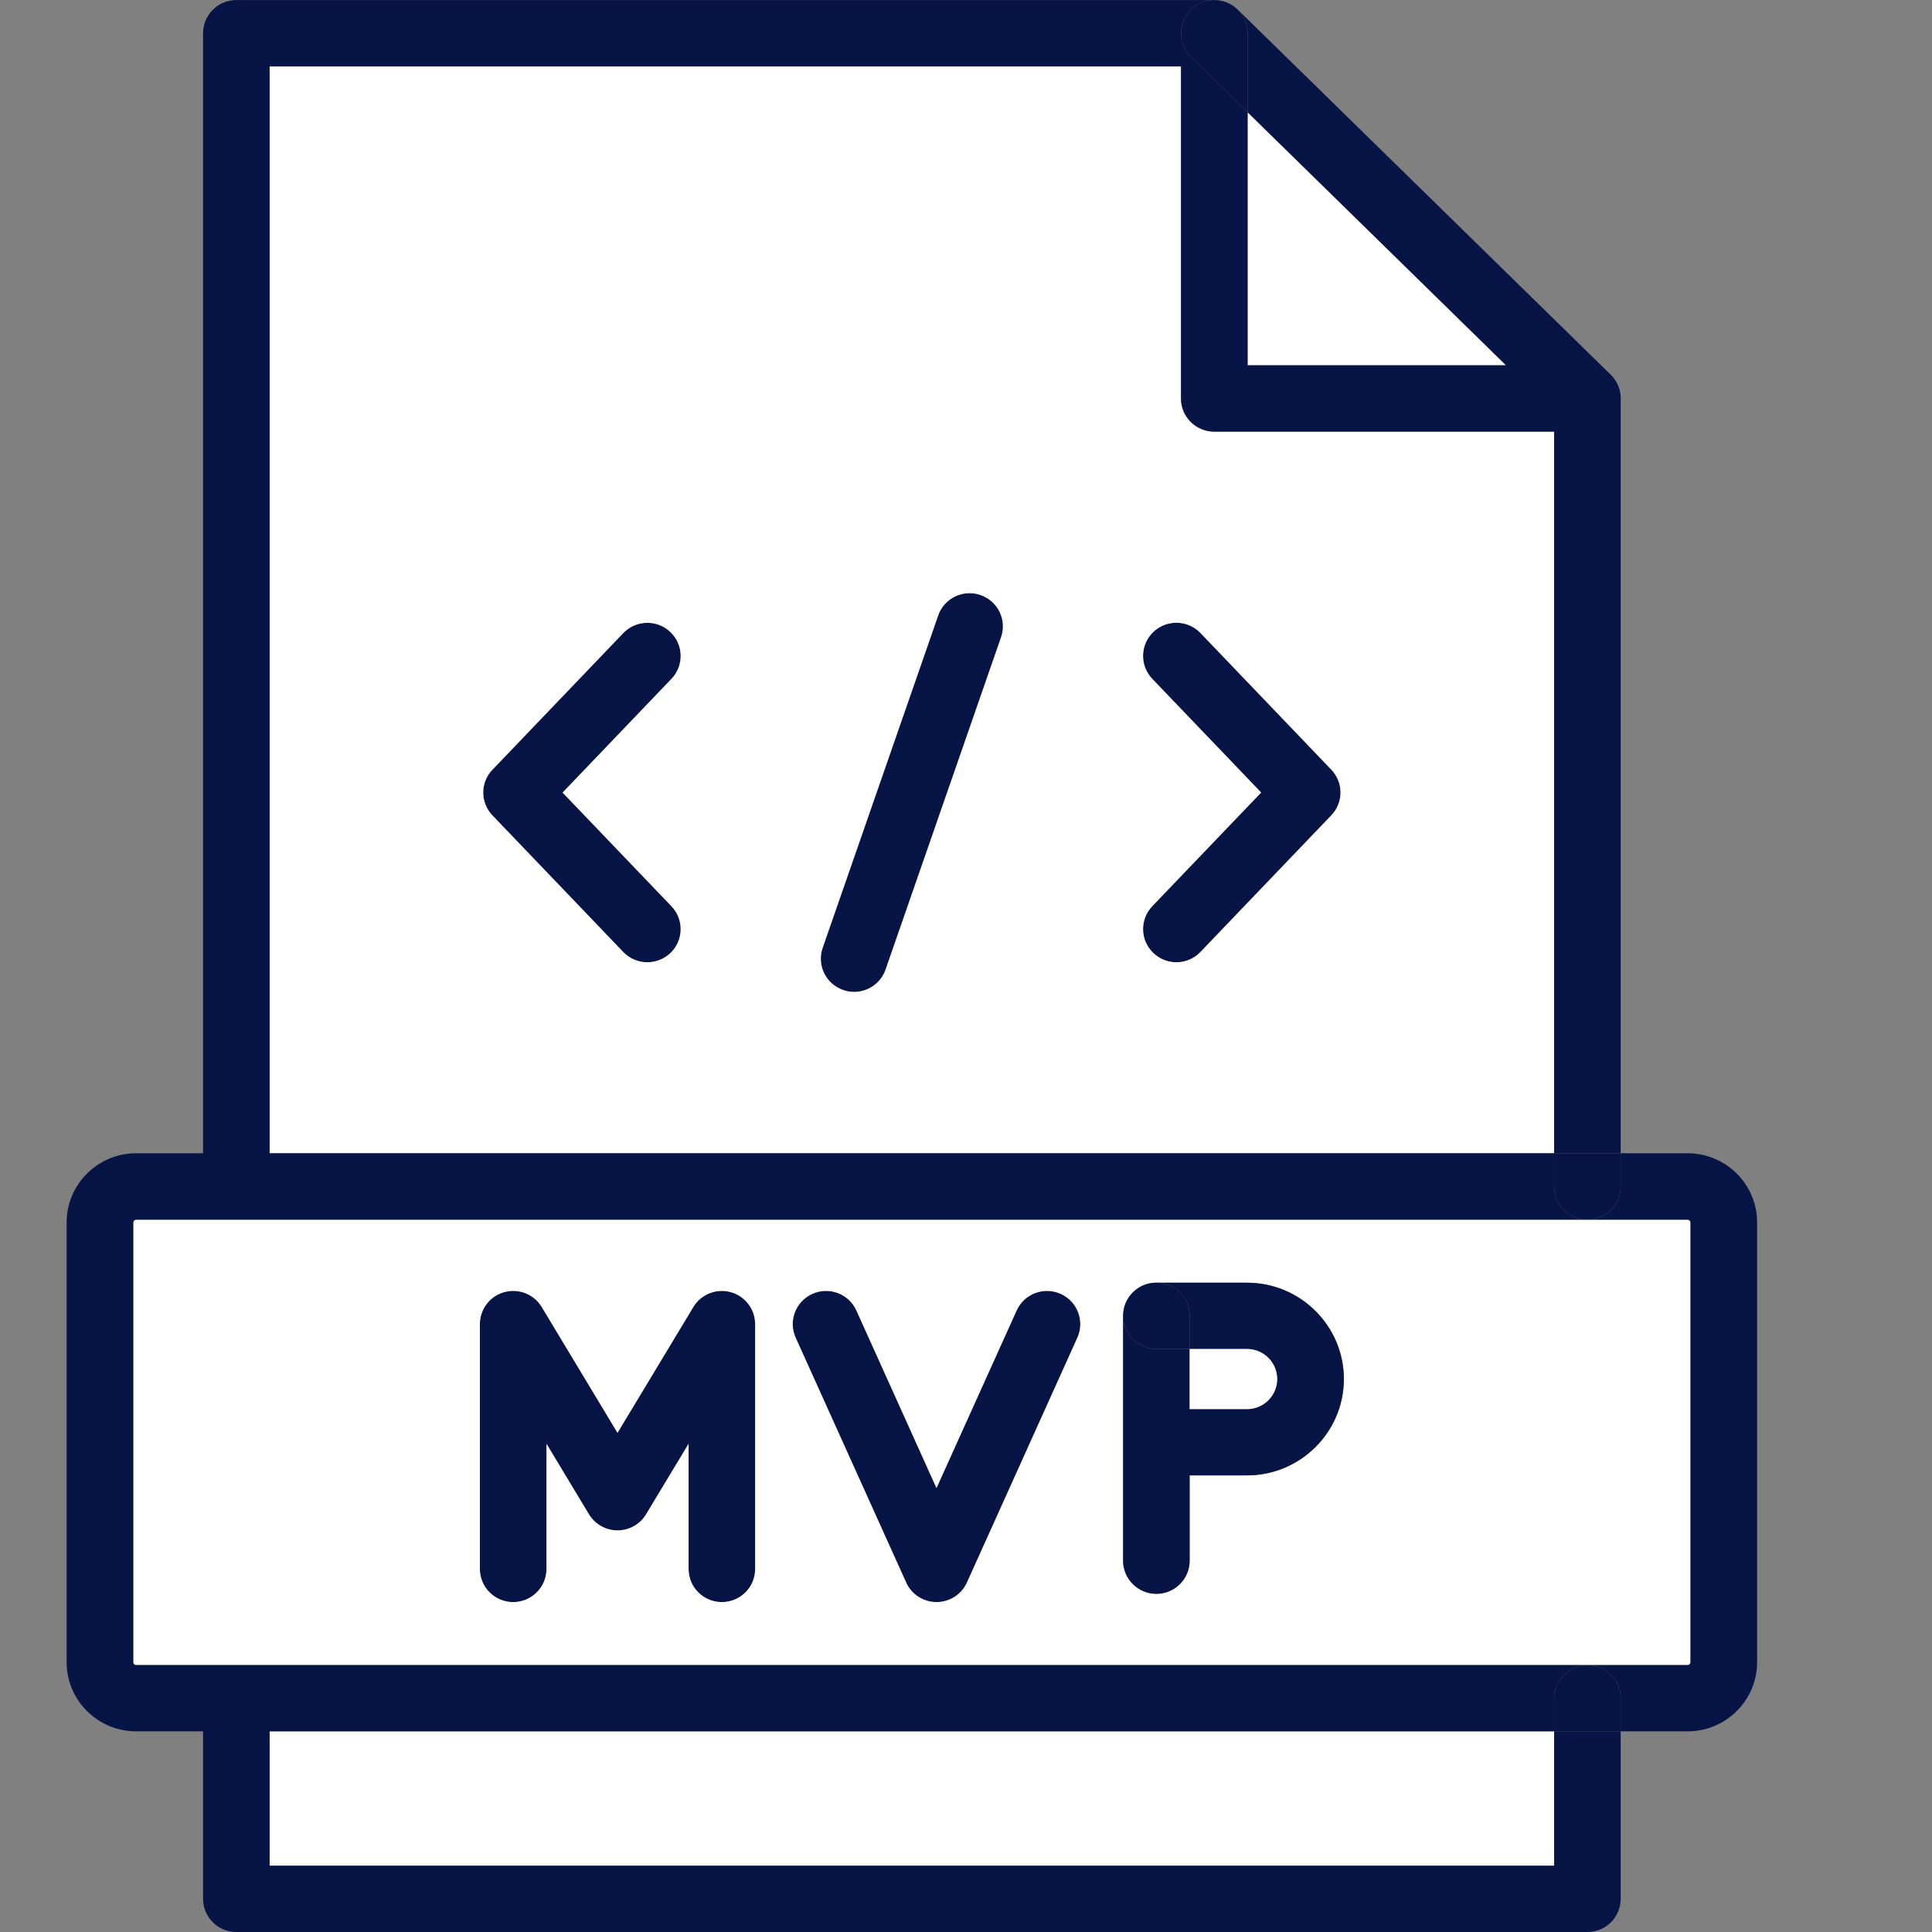
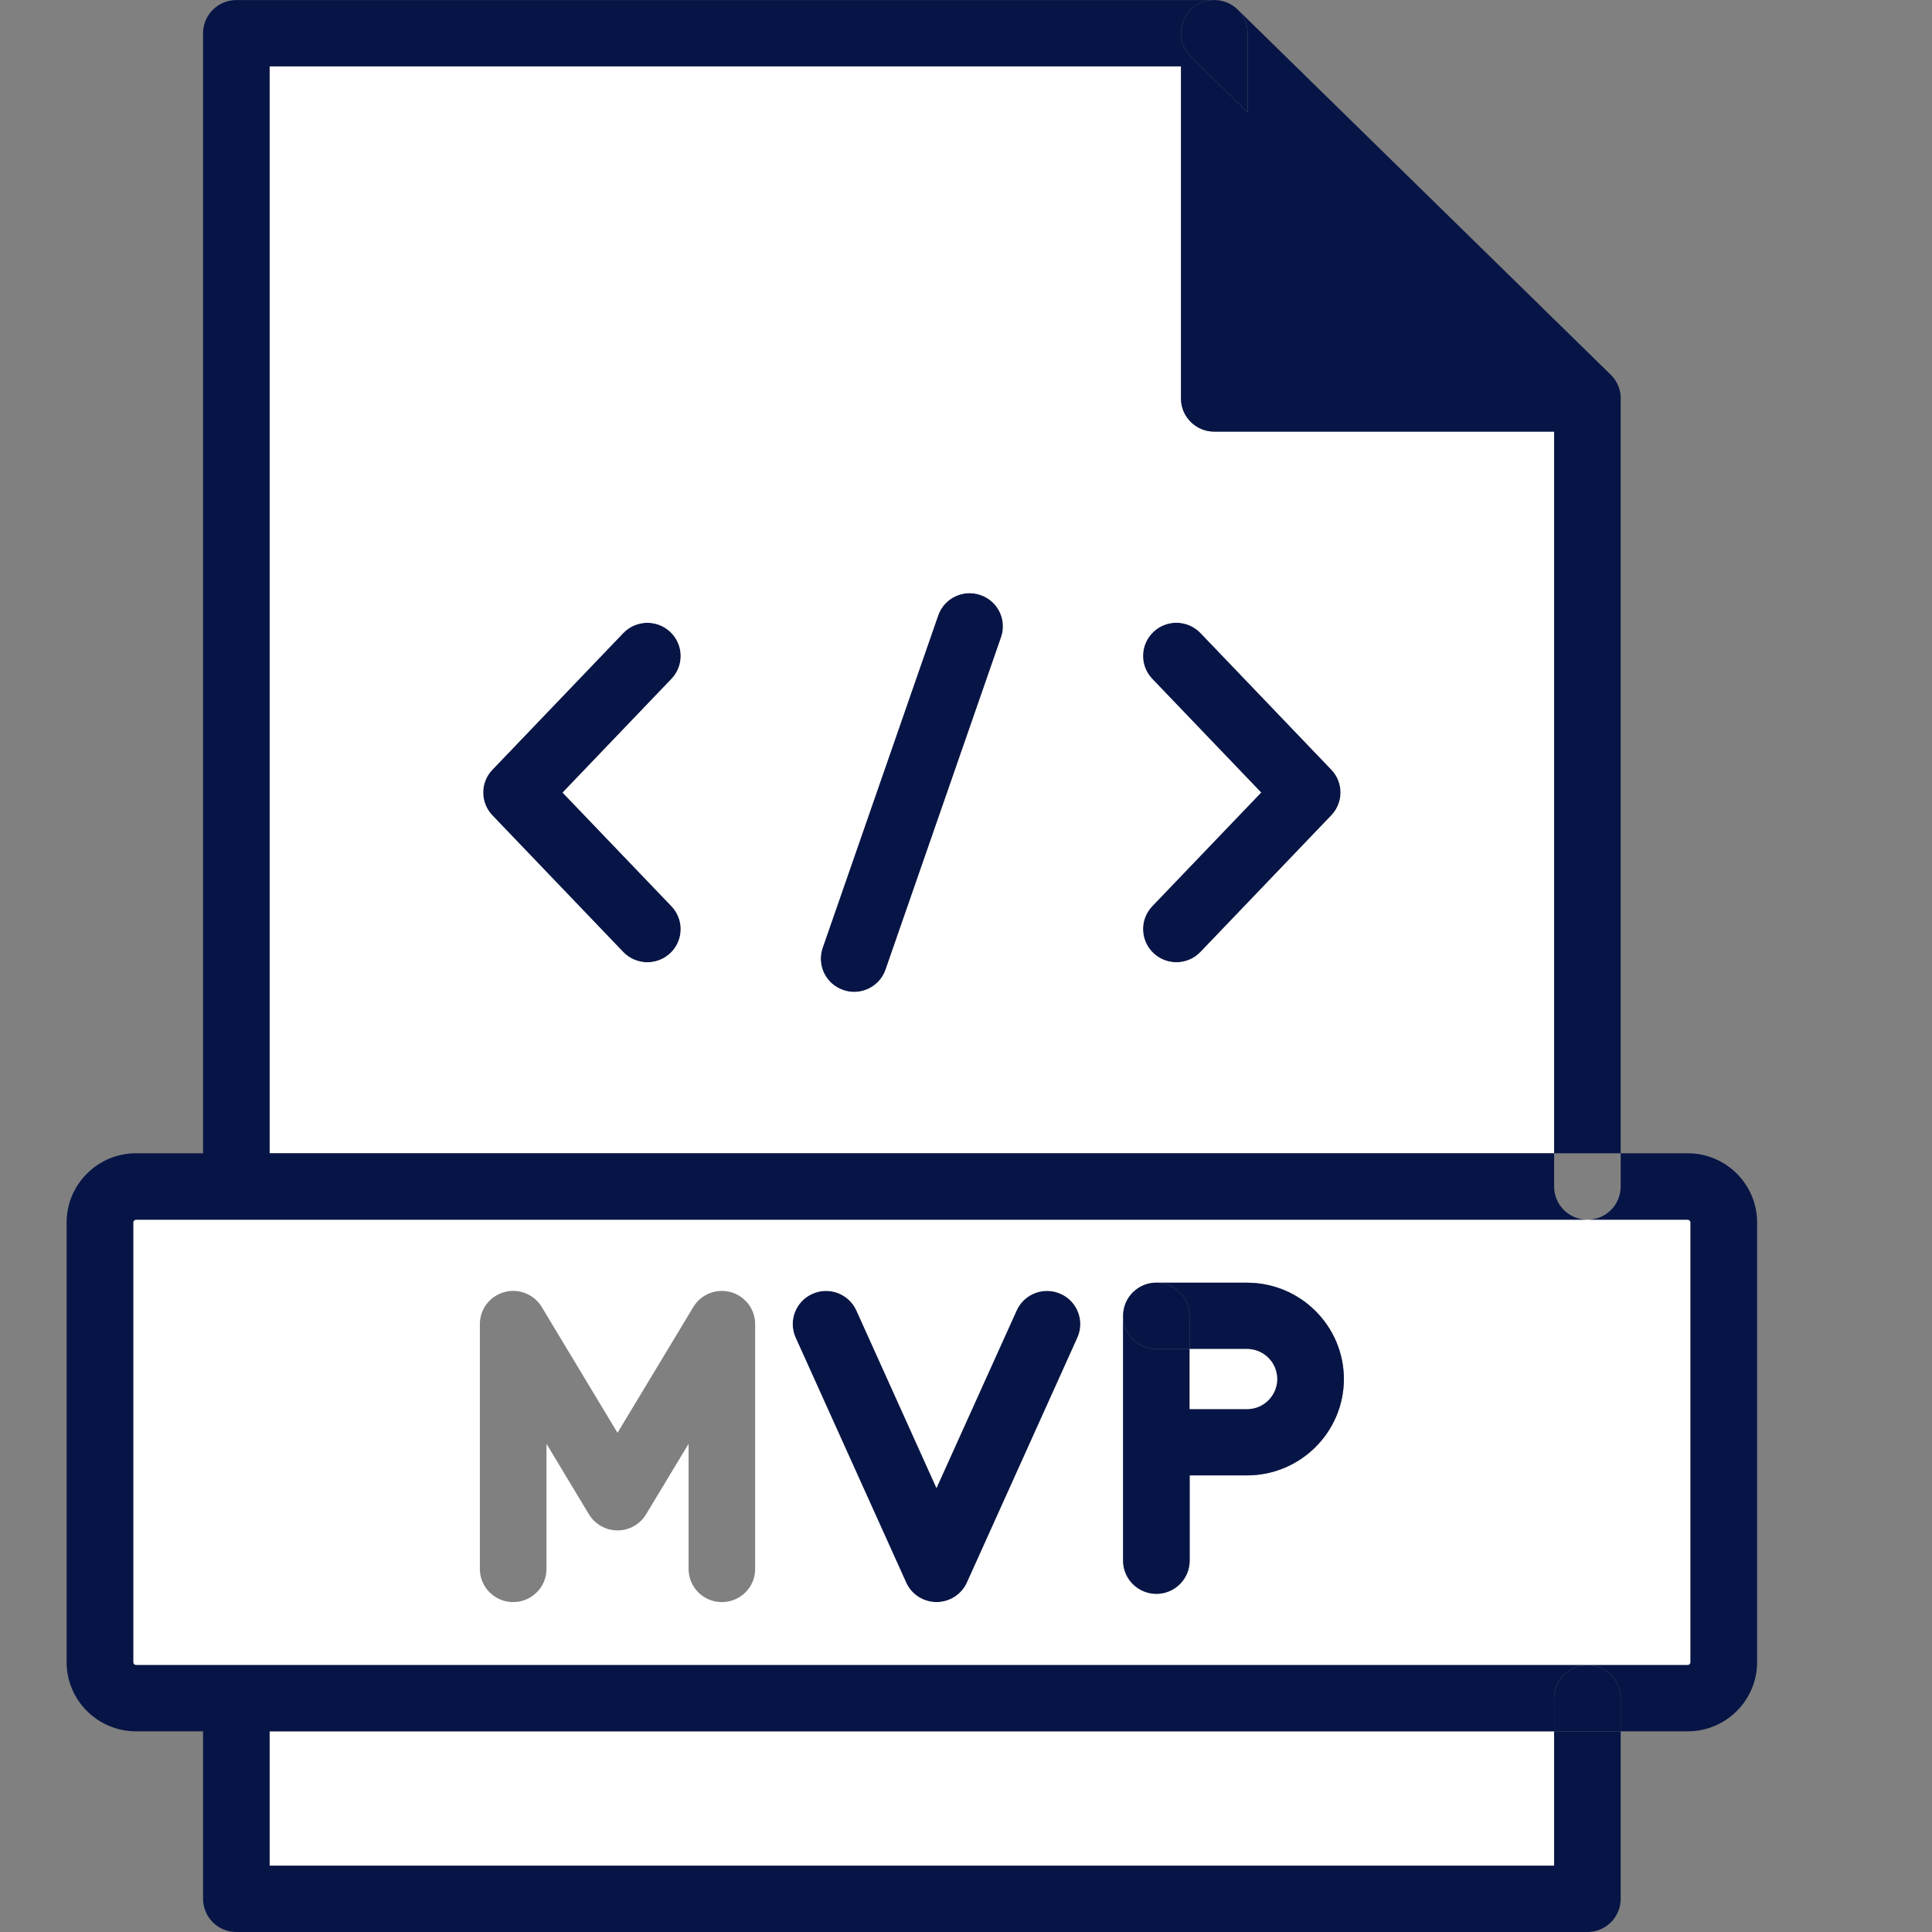
<svg xmlns="http://www.w3.org/2000/svg" width="29" height="29" viewBox="0 0 29 29" fill="none">
  <rect x="0" y="0" width="29" height="29" fill="#808080" stroke="none" />
  <path d="M17.658 14.444C17.534 14.444 17.41 14.398 17.313 14.306C17.113 14.116 17.105 13.801 17.296 13.602L18.93 11.896L17.296 10.19C17.105 9.99 17.113 9.675 17.313 9.485C17.513 9.295 17.829 9.303 18.02 9.502L19.983 11.552C20.168 11.744 20.168 12.047 19.983 12.239L18.02 14.289C17.922 14.392 17.79 14.444 17.658 14.444Z" fill="#071546" />
  <path d="M9.717 14.444C9.585 14.444 9.453 14.392 9.355 14.29L7.392 12.24C7.207 12.047 7.207 11.744 7.392 11.553L9.355 9.503C9.546 9.304 9.862 9.296 10.062 9.486C10.262 9.676 10.27 9.991 10.079 10.19L8.445 11.897L10.079 13.603C10.27 13.802 10.262 14.117 10.062 14.307C9.965 14.398 9.841 14.444 9.717 14.444Z" fill="#071546" />
  <path d="M12.821 14.889C12.767 14.889 12.712 14.88 12.658 14.861C12.396 14.772 12.258 14.488 12.348 14.228L14.082 9.239C14.171 8.979 14.457 8.841 14.717 8.931C14.979 9.021 15.117 9.304 15.027 9.564L13.293 14.554C13.222 14.759 13.028 14.889 12.821 14.889Z" fill="#071546" />
  <path d="M14.057 24.048C13.861 24.048 13.682 23.933 13.602 23.755L11.943 20.079C11.83 19.828 11.942 19.534 12.194 19.421C12.446 19.308 12.742 19.42 12.855 19.671L14.057 22.336L15.26 19.671C15.373 19.42 15.669 19.308 15.921 19.421C16.173 19.534 16.285 19.828 16.172 20.079L14.514 23.755C14.433 23.933 14.255 24.048 14.057 24.048Z" fill="#071546" />
-   <path d="M10.835 24.048C10.559 24.048 10.336 23.825 10.336 23.551V21.672L9.698 22.73C9.608 22.88 9.445 22.972 9.269 22.972C9.093 22.972 8.931 22.88 8.84 22.73L8.203 21.672V23.551C8.203 23.825 7.979 24.048 7.703 24.048C7.427 24.048 7.203 23.825 7.203 23.551V19.875C7.203 19.651 7.353 19.454 7.57 19.395C7.786 19.335 8.017 19.427 8.132 19.619L9.269 21.507L10.407 19.619C10.522 19.427 10.752 19.336 10.968 19.395C11.185 19.455 11.335 19.651 11.335 19.875V23.551C11.336 23.825 11.112 24.048 10.835 24.048Z" fill="#071546" />
  <path d="M4.047 25.988V28.005H23.328V25.988H4.047Z" fill="white" />
  <path fill-rule="evenodd" clip-rule="evenodd" d="M23.328 6.479H18.227C17.951 6.479 17.727 6.256 17.727 5.982V0.996H4.047V17.311H23.328V6.479ZM17.313 14.306C17.41 14.398 17.534 14.444 17.658 14.444C17.79 14.444 17.922 14.392 18.02 14.289L19.983 12.239C20.168 12.047 20.168 11.744 19.983 11.552L18.02 9.502C17.829 9.303 17.513 9.295 17.313 9.485C17.113 9.675 17.105 9.99 17.296 10.19L18.93 11.896L17.296 13.602C17.105 13.801 17.113 14.116 17.313 14.306ZM9.355 14.29C9.453 14.392 9.585 14.444 9.717 14.444C9.841 14.444 9.965 14.398 10.062 14.307C10.262 14.117 10.27 13.802 10.079 13.603L8.445 11.897L10.079 10.19C10.27 9.991 10.262 9.676 10.062 9.486C9.862 9.296 9.546 9.304 9.355 9.503L7.392 11.553C7.207 11.744 7.207 12.047 7.392 12.24L9.355 14.29ZM12.658 14.861C12.712 14.88 12.767 14.889 12.821 14.889C13.028 14.889 13.222 14.759 13.293 14.554L15.027 9.564C15.117 9.304 14.979 9.021 14.717 8.931C14.457 8.841 14.171 8.979 14.082 9.239L12.348 14.228C12.258 14.488 12.396 14.772 12.658 14.861Z" fill="white" />
  <path d="M18.727 1.685V5.483H22.606L18.727 1.685Z" fill="white" />
  <path fill-rule="evenodd" clip-rule="evenodd" d="M23.828 18.308H23.826H2.042C2.019 18.308 2 18.327 2 18.351V24.951C2 24.974 2.019 24.993 2.042 24.993H25.333C25.356 24.993 25.375 24.974 25.375 24.951V18.351C25.375 18.327 25.356 18.308 25.333 18.308H23.829H23.828ZM13.602 23.755C13.682 23.933 13.861 24.048 14.057 24.048C14.255 24.048 14.433 23.933 14.514 23.755L16.172 20.079C16.285 19.828 16.173 19.534 15.921 19.421C15.669 19.308 15.373 19.42 15.26 19.671L14.057 22.336L12.855 19.671C12.742 19.42 12.446 19.308 12.194 19.421C11.942 19.534 11.83 19.828 11.943 20.079L13.602 23.755ZM10.336 23.551C10.336 23.825 10.559 24.048 10.835 24.048C11.112 24.048 11.336 23.825 11.335 23.551V19.875C11.335 19.651 11.185 19.455 10.968 19.395C10.752 19.336 10.522 19.427 10.407 19.619L9.269 21.507L8.132 19.619C8.017 19.427 7.786 19.335 7.57 19.395C7.353 19.454 7.203 19.651 7.203 19.875V23.551C7.203 23.825 7.427 24.048 7.703 24.048C7.979 24.048 8.203 23.825 8.203 23.551V21.672L8.84 22.73C8.931 22.88 9.093 22.972 9.269 22.972C9.445 22.972 9.608 22.88 9.698 22.73L10.336 21.672V23.551ZM17.358 23.924C17.082 23.924 16.858 23.701 16.858 23.426L16.858 21.649L16.858 19.751C16.858 19.476 17.082 19.253 17.358 19.253C17.367 19.253 17.377 19.253 17.387 19.254H18.719C19.52 19.254 20.172 19.903 20.172 20.701C20.171 21.497 19.519 22.146 18.719 22.146H17.857V23.426C17.857 23.701 17.633 23.924 17.358 23.924Z" fill="white" />
  <path d="M18.727 0.498C18.727 0.224 18.503 0.001 18.227 0.001H18.2C18.08 0.007 17.962 0.057 17.871 0.149C17.677 0.345 17.68 0.661 17.877 0.853L18.727 1.685V0.498Z" fill="#071546" />
  <path fill-rule="evenodd" clip-rule="evenodd" d="M16.858 23.426C16.858 23.701 17.082 23.924 17.358 23.924C17.633 23.924 17.857 23.701 17.857 23.426V22.146H18.719C19.519 22.146 20.171 21.497 20.172 20.701C20.172 19.903 19.52 19.254 18.719 19.254H17.387C17.377 19.253 17.367 19.253 17.358 19.253C17.082 19.253 16.858 19.476 16.858 19.751L16.858 21.649L16.858 23.426ZM17.857 20.249V19.751C17.857 19.486 17.649 19.269 17.387 19.254L17.358 19.253C17.082 19.253 16.858 19.476 16.858 19.751C16.858 20.025 17.082 20.249 17.358 20.249H17.857ZM17.857 20.249H18.719C18.968 20.249 19.171 20.452 19.171 20.7C19.171 20.948 18.968 21.151 18.719 21.151H17.857V20.249Z" fill="#071546" />
  <path d="M16.858 19.751C16.858 20.025 17.082 20.249 17.358 20.249H17.857V19.751C17.857 19.486 17.649 19.269 17.387 19.254L17.358 19.253C17.082 19.253 16.858 19.476 16.858 19.751Z" fill="#071546" />
  <path d="M23.828 24.994C23.552 24.994 23.328 25.216 23.328 25.491V25.988H24.327V25.491C24.327 25.216 24.104 24.994 23.828 24.994Z" fill="#071546" />
-   <path fill-rule="evenodd" clip-rule="evenodd" d="M24.179 5.626C24.285 5.73 24.335 5.871 24.327 6.008V17.311H23.328V6.479H18.227C17.951 6.479 17.727 6.256 17.727 5.982V0.996H4.047V17.311H23.328V17.811C23.328 18.085 23.551 18.308 23.826 18.308H2.042C2.019 18.308 2 18.327 2 18.351V24.951C2 24.974 2.019 24.993 2.042 24.993H25.333C25.356 24.993 25.375 24.974 25.375 24.951V18.351C25.375 18.327 25.356 18.308 25.333 18.308H23.829C24.104 18.308 24.327 18.085 24.327 17.81V17.311H25.333C25.907 17.311 26.375 17.777 26.375 18.35V24.95C26.374 25.523 25.907 25.988 25.333 25.988H24.327V25.491C24.327 25.216 24.104 24.994 23.828 24.994C23.552 24.994 23.328 25.216 23.328 25.491V25.988H4.047V28.005H23.328V25.988H24.327V28.502C24.327 28.777 24.104 29 23.828 29H3.547C3.272 29 3.048 28.777 3.048 28.502V25.988H2.042C1.468 25.988 1 25.523 1 24.95V18.35C1 17.777 1.468 17.311 2.042 17.311H3.048V0.498C3.048 0.224 3.272 0.001 3.547 0.001H18.2C18.08 0.007 17.962 0.057 17.871 0.149C17.677 0.345 17.68 0.661 17.877 0.853L18.727 1.685V5.483H22.606L18.727 1.685V0.498C18.727 0.224 18.503 0.001 18.227 0.001H18.2C18.336 -0.007 18.474 0.041 18.578 0.143L24.179 5.626Z" fill="#071546" />
-   <path d="M23.328 17.311V17.811C23.328 18.085 23.551 18.308 23.826 18.308H23.828H23.829C24.104 18.308 24.327 18.085 24.327 17.81V17.311H23.328Z" fill="#071546" />
+   <path fill-rule="evenodd" clip-rule="evenodd" d="M24.179 5.626C24.285 5.73 24.335 5.871 24.327 6.008V17.311H23.328V6.479H18.227C17.951 6.479 17.727 6.256 17.727 5.982V0.996H4.047V17.311H23.328V17.811C23.328 18.085 23.551 18.308 23.826 18.308H2.042C2.019 18.308 2 18.327 2 18.351V24.951C2 24.974 2.019 24.993 2.042 24.993H25.333C25.356 24.993 25.375 24.974 25.375 24.951V18.351C25.375 18.327 25.356 18.308 25.333 18.308H23.829C24.104 18.308 24.327 18.085 24.327 17.81V17.311H25.333C25.907 17.311 26.375 17.777 26.375 18.35V24.95C26.374 25.523 25.907 25.988 25.333 25.988H24.327V25.491C24.327 25.216 24.104 24.994 23.828 24.994C23.552 24.994 23.328 25.216 23.328 25.491V25.988H4.047V28.005H23.328V25.988H24.327V28.502C24.327 28.777 24.104 29 23.828 29H3.547C3.272 29 3.048 28.777 3.048 28.502V25.988H2.042C1.468 25.988 1 25.523 1 24.95V18.35C1 17.777 1.468 17.311 2.042 17.311H3.048V0.498C3.048 0.224 3.272 0.001 3.547 0.001H18.2C18.08 0.007 17.962 0.057 17.871 0.149C17.677 0.345 17.68 0.661 17.877 0.853L18.727 1.685H22.606L18.727 1.685V0.498C18.727 0.224 18.503 0.001 18.227 0.001H18.2C18.336 -0.007 18.474 0.041 18.578 0.143L24.179 5.626Z" fill="#071546" />
  <path d="M18.719 21.151C18.968 21.151 19.171 20.948 19.171 20.7C19.171 20.452 18.968 20.249 18.719 20.249H17.857V21.151H18.719Z" fill="white" />
</svg>